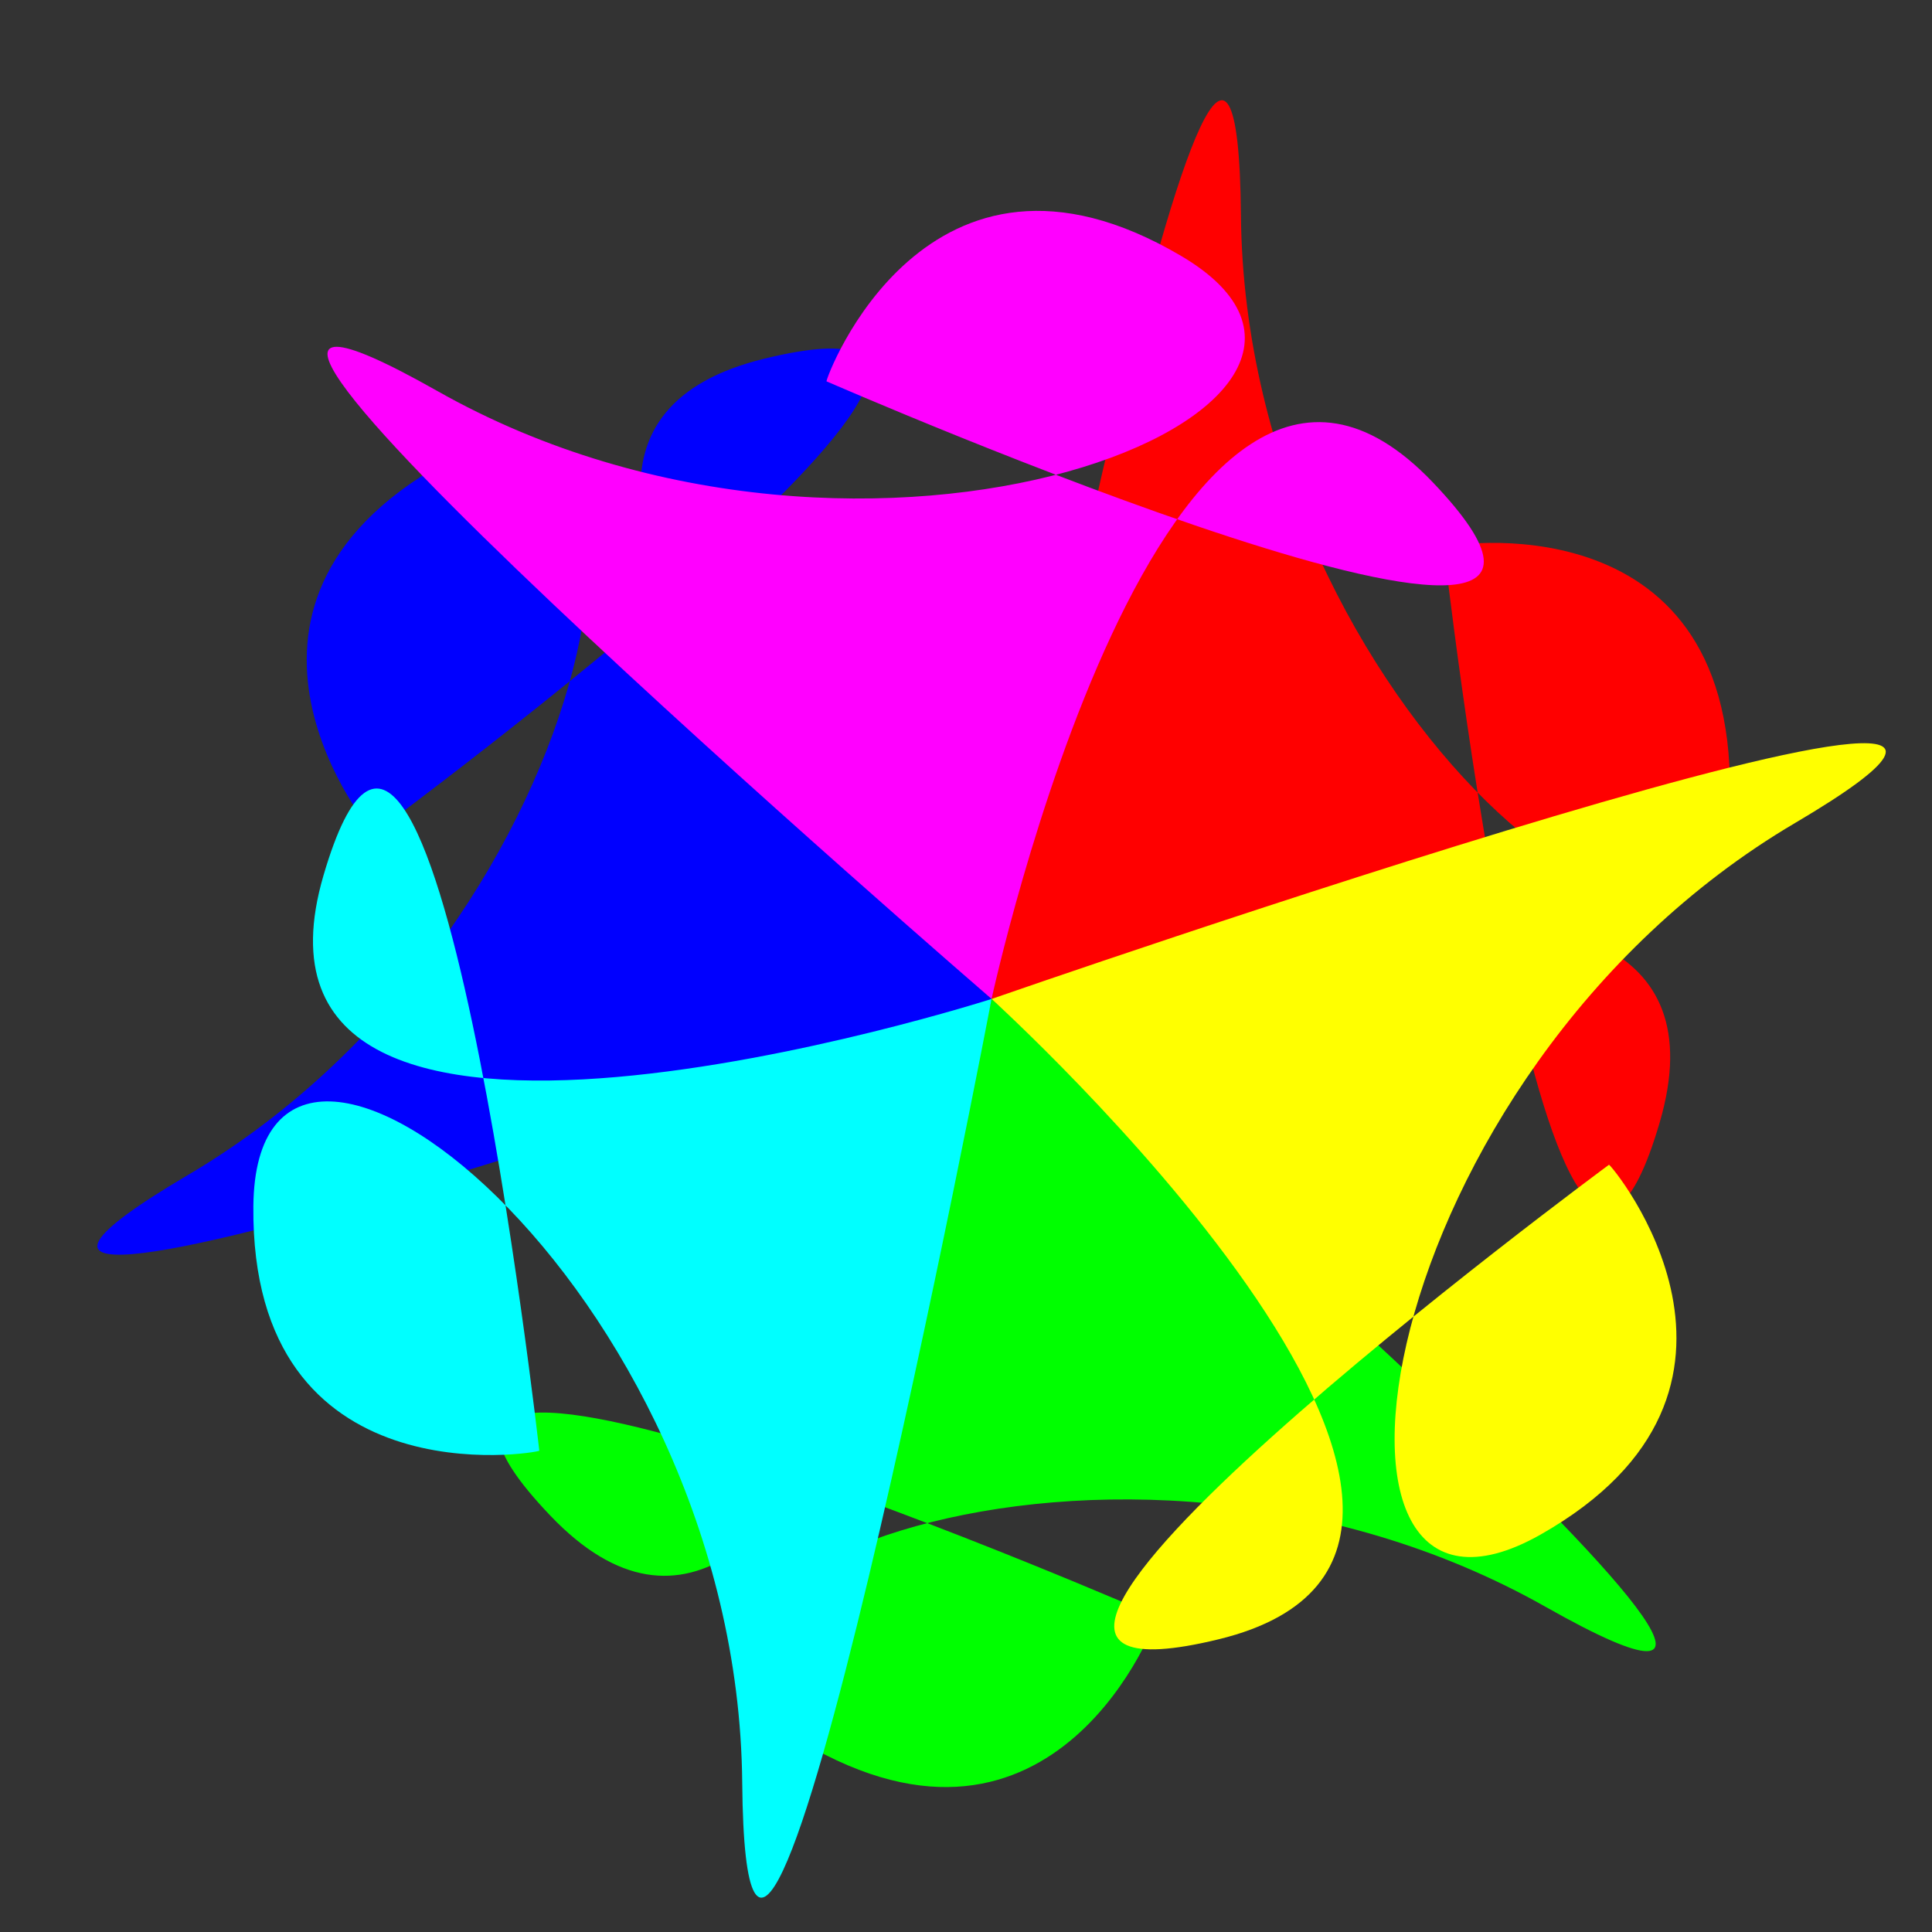
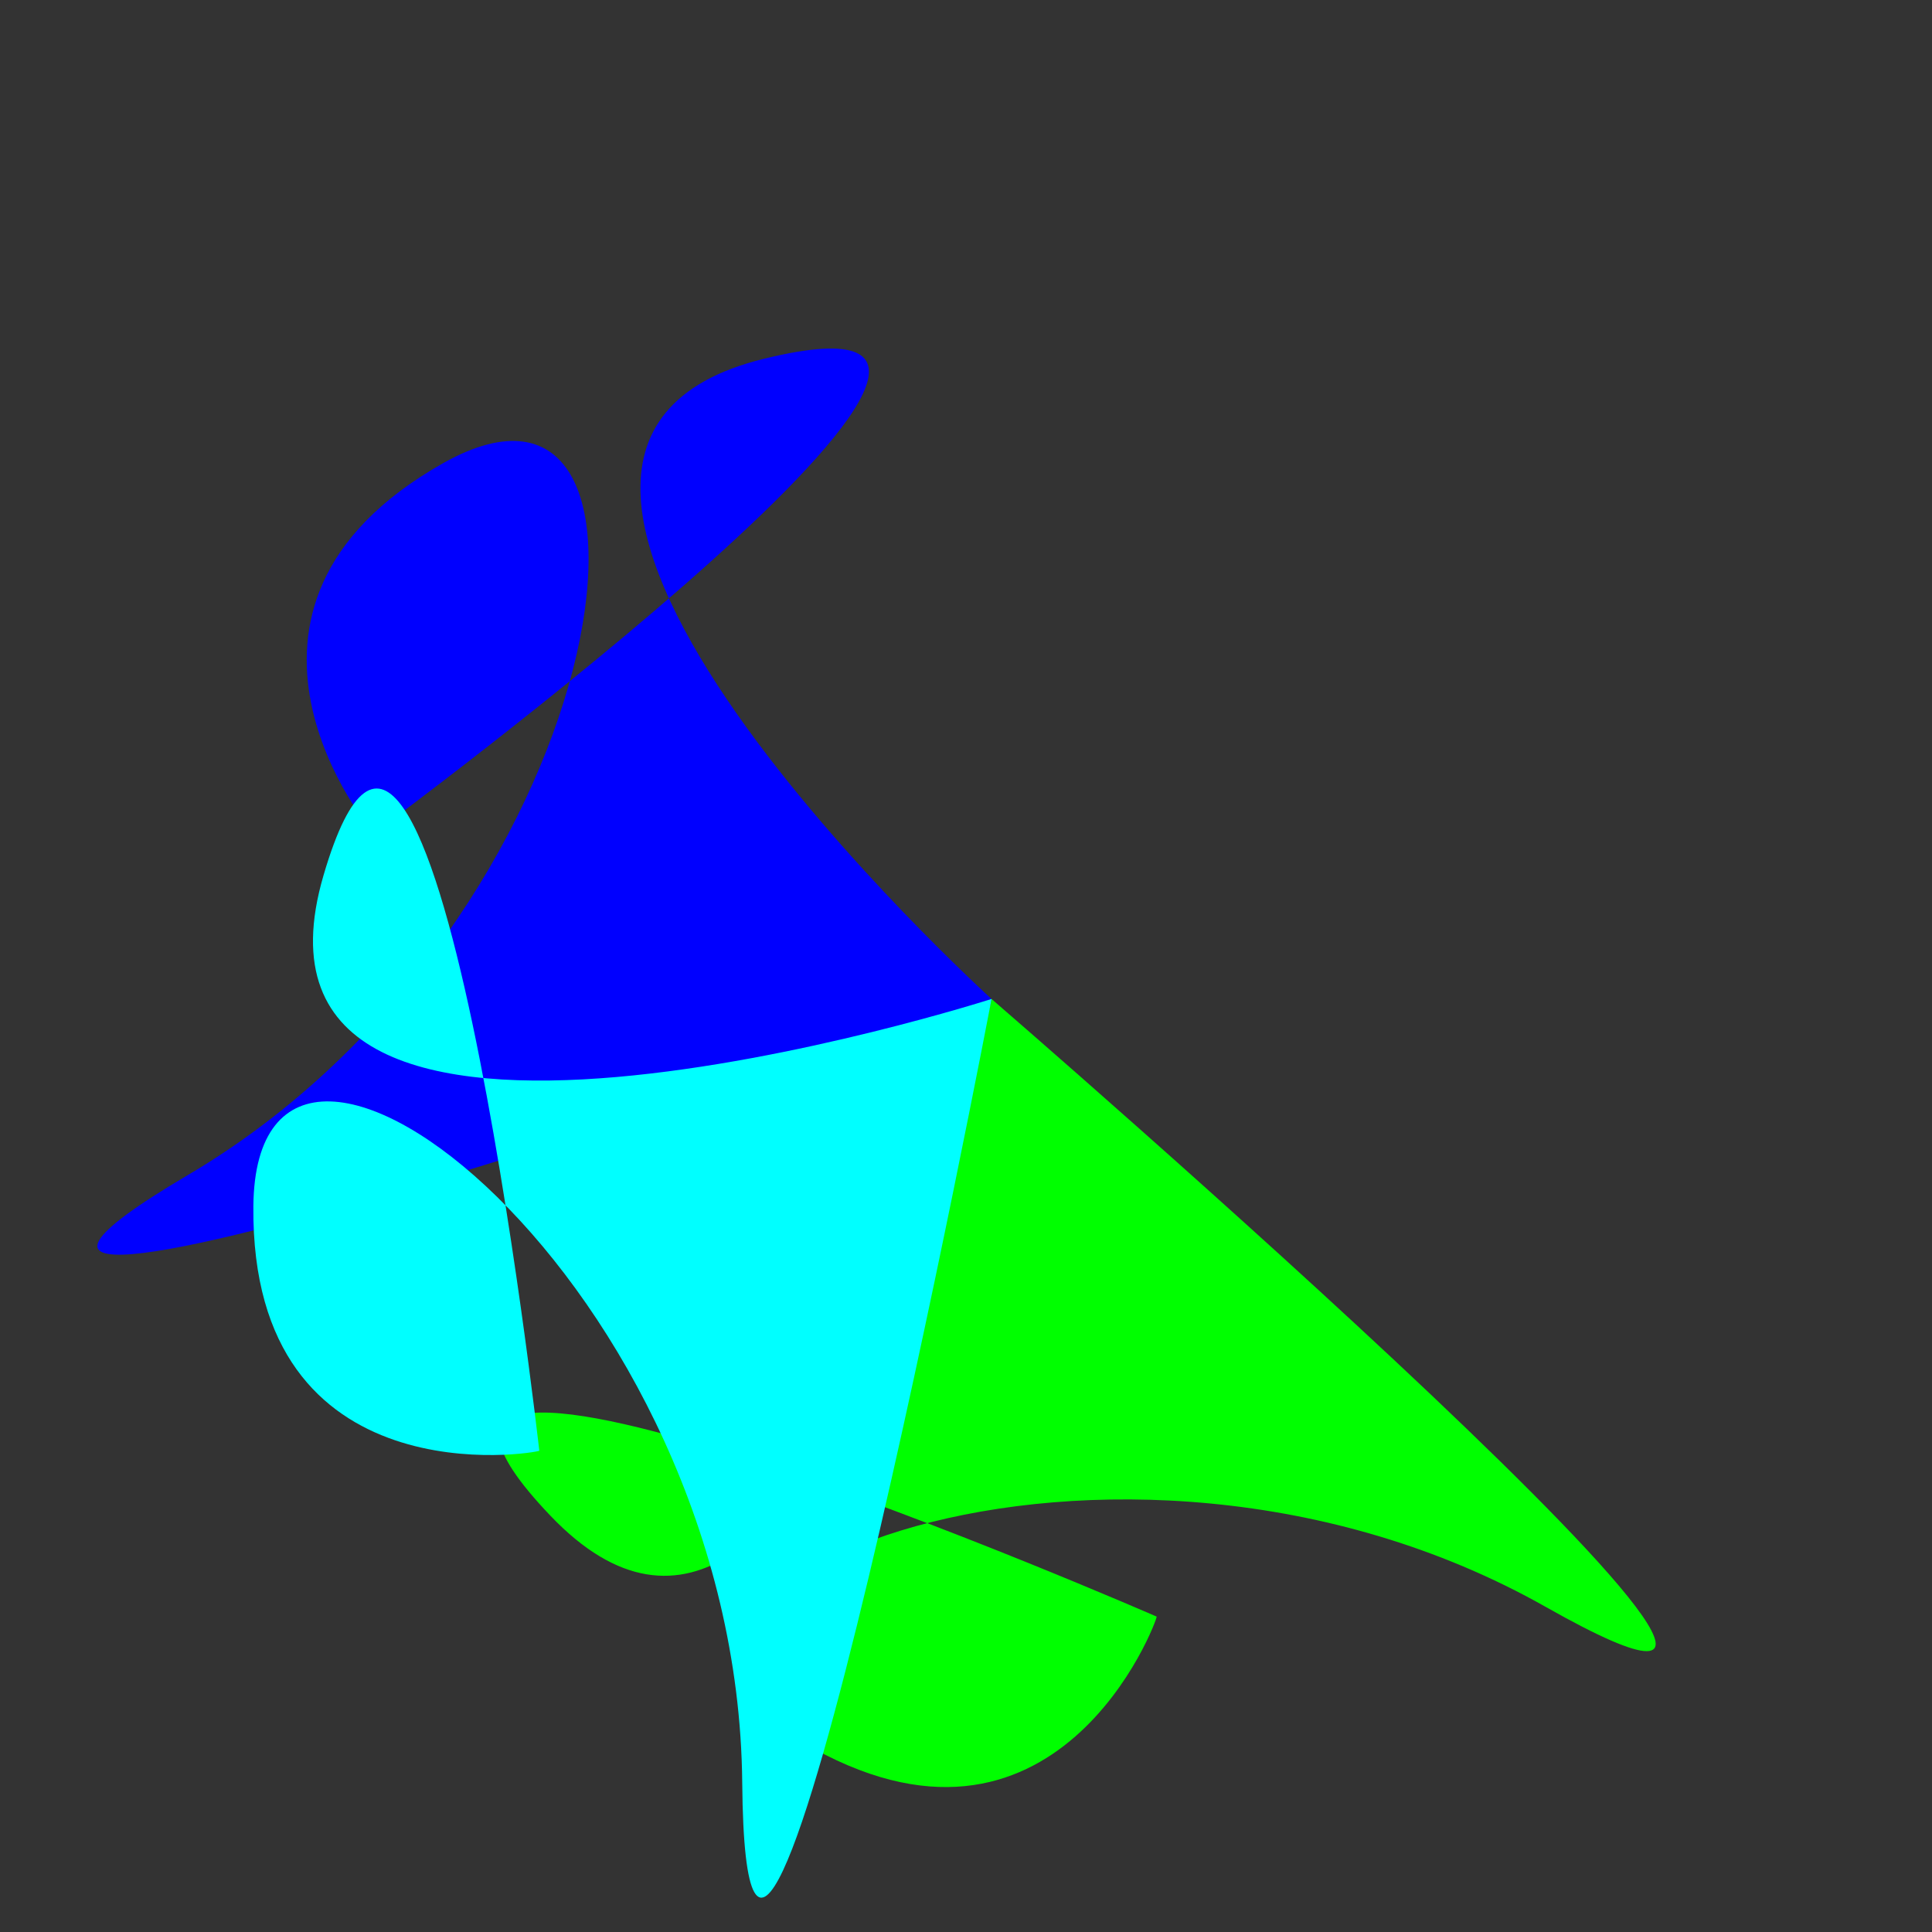
<svg xmlns="http://www.w3.org/2000/svg" xmlns:ns1="http://sodipodi.sourceforge.net/DTD/sodipodi-0.dtd" xmlns:ns2="http://www.inkscape.org/namespaces/inkscape" id="svg2" ns1:docname="drawing.svg" ns2:export-filename="/home/user/0/0.png" viewBox="0 0 720 720" ns2:export-xdpi="90" version="1.1" ns2:export-ydpi="90" ns2:version="0.47 r22583">
  <rect x="0" y="0" width="720" height="720" fill="#333333" stroke="none" />
  <ns1:namedview id="base" ns2:showpageshadow="false" ns2:zoom="0.73055556" borderopacity="1.0" ns2:snap-intersection-paths="false" ns2:cx="360" ns2:cy="360" ns2:snap-grids="true" ns2:object-paths="false" ns2:window-maximized="1" showgrid="false" ns2:snap-nodes="true" ns2:guide-bbox="true" ns2:snap-midpoints="false" ns2:snap-global="true" ns2:document-units="px" bordercolor="#666666" ns2:window-x="-2" ns2:window-y="0" ns2:snap-smooth-nodes="false" objecttolerance="50" ns2:object-nodes="true" ns2:window-width="1024" ns2:pageopacity="1" ns2:pageshadow="2" pagecolor="#ffffff" ns2:snap-object-midpoints="false" ns2:snap-to-guides="false" showguides="true" ns2:current-layer="layer1" ns2:window-height="743">
    <ns2:grid id="grid2812" spacingx="10px" enabled="true" spacingy="10px" visible="true" snapvisiblegridlinesonly="true" type="xygrid" empspacing="4" />
  </ns1:namedview>
  <g id="layer1" ns2:label="Layer 1" ns2:groupmode="layer" transform="translate(-359.5 27.138)">
    <g id="g3024">
      <path id="path3014" style="fill:#0000ff" d="m498.94 283.35s286.18-211.07 145.47-176.84c-140.72 34.23 84.62 238.65 84.62 238.65s-459.23 159.73-299.5 65.6 191.11-319.46 95.08-265.27-26.62 137.86-25.67 137.86z" />
-       <path id="path3020" style="fill:#ff0000" d="m897.59 176.79s39.71 353.38 80.42 214.41c40.69-138.98-248.98-46.04-248.98-46.04s91.28-477.58 92.93-292.18 181.14 325.24 182.24 214.98c1-110.27-106.13-91.99-106.61-91.17z" />
      <path id="path3022" style="fill:#00ff00" d="m790.55 575.32s-325.89-142.31-225.89-37.56 164.37-192.6 164.37-192.6 367.97 317.83 206.56 226.57c-161.38-91.27-372.22-5.78-277.27 50.29s132.71-45.88 132.23-46.7z" />
    </g>
    <g id="g3037" transform="matrix(.5 .866 -.866 .5 663.43 -458.78)">
-       <path id="path3039" style="fill:#ff00ff" d="m498.94 283.35s286.18-211.07 145.47-176.84c-140.72 34.23 84.62 238.65 84.62 238.65s-459.23 159.73-299.5 65.6 191.11-319.46 95.08-265.27-26.62 137.86-25.67 137.86z" />
-       <path id="path3041" style="fill:#ffff00" d="m897.59 176.79s39.71 353.38 80.42 214.41c40.69-138.98-248.98-46.04-248.98-46.04s91.28-477.58 92.93-292.18 181.14 325.24 182.24 214.98c1-110.27-106.13-91.99-106.61-91.17z" />
      <path id="path3043" style="fill:#00ffff" d="m790.55 575.32s-325.89-142.31-225.89-37.56 164.37-192.6 164.37-192.6 367.97 317.83 206.56 226.57c-161.38-91.27-372.22-5.78-277.27 50.29s132.71-45.88 132.23-46.7z" />
    </g>
  </g>
</svg>